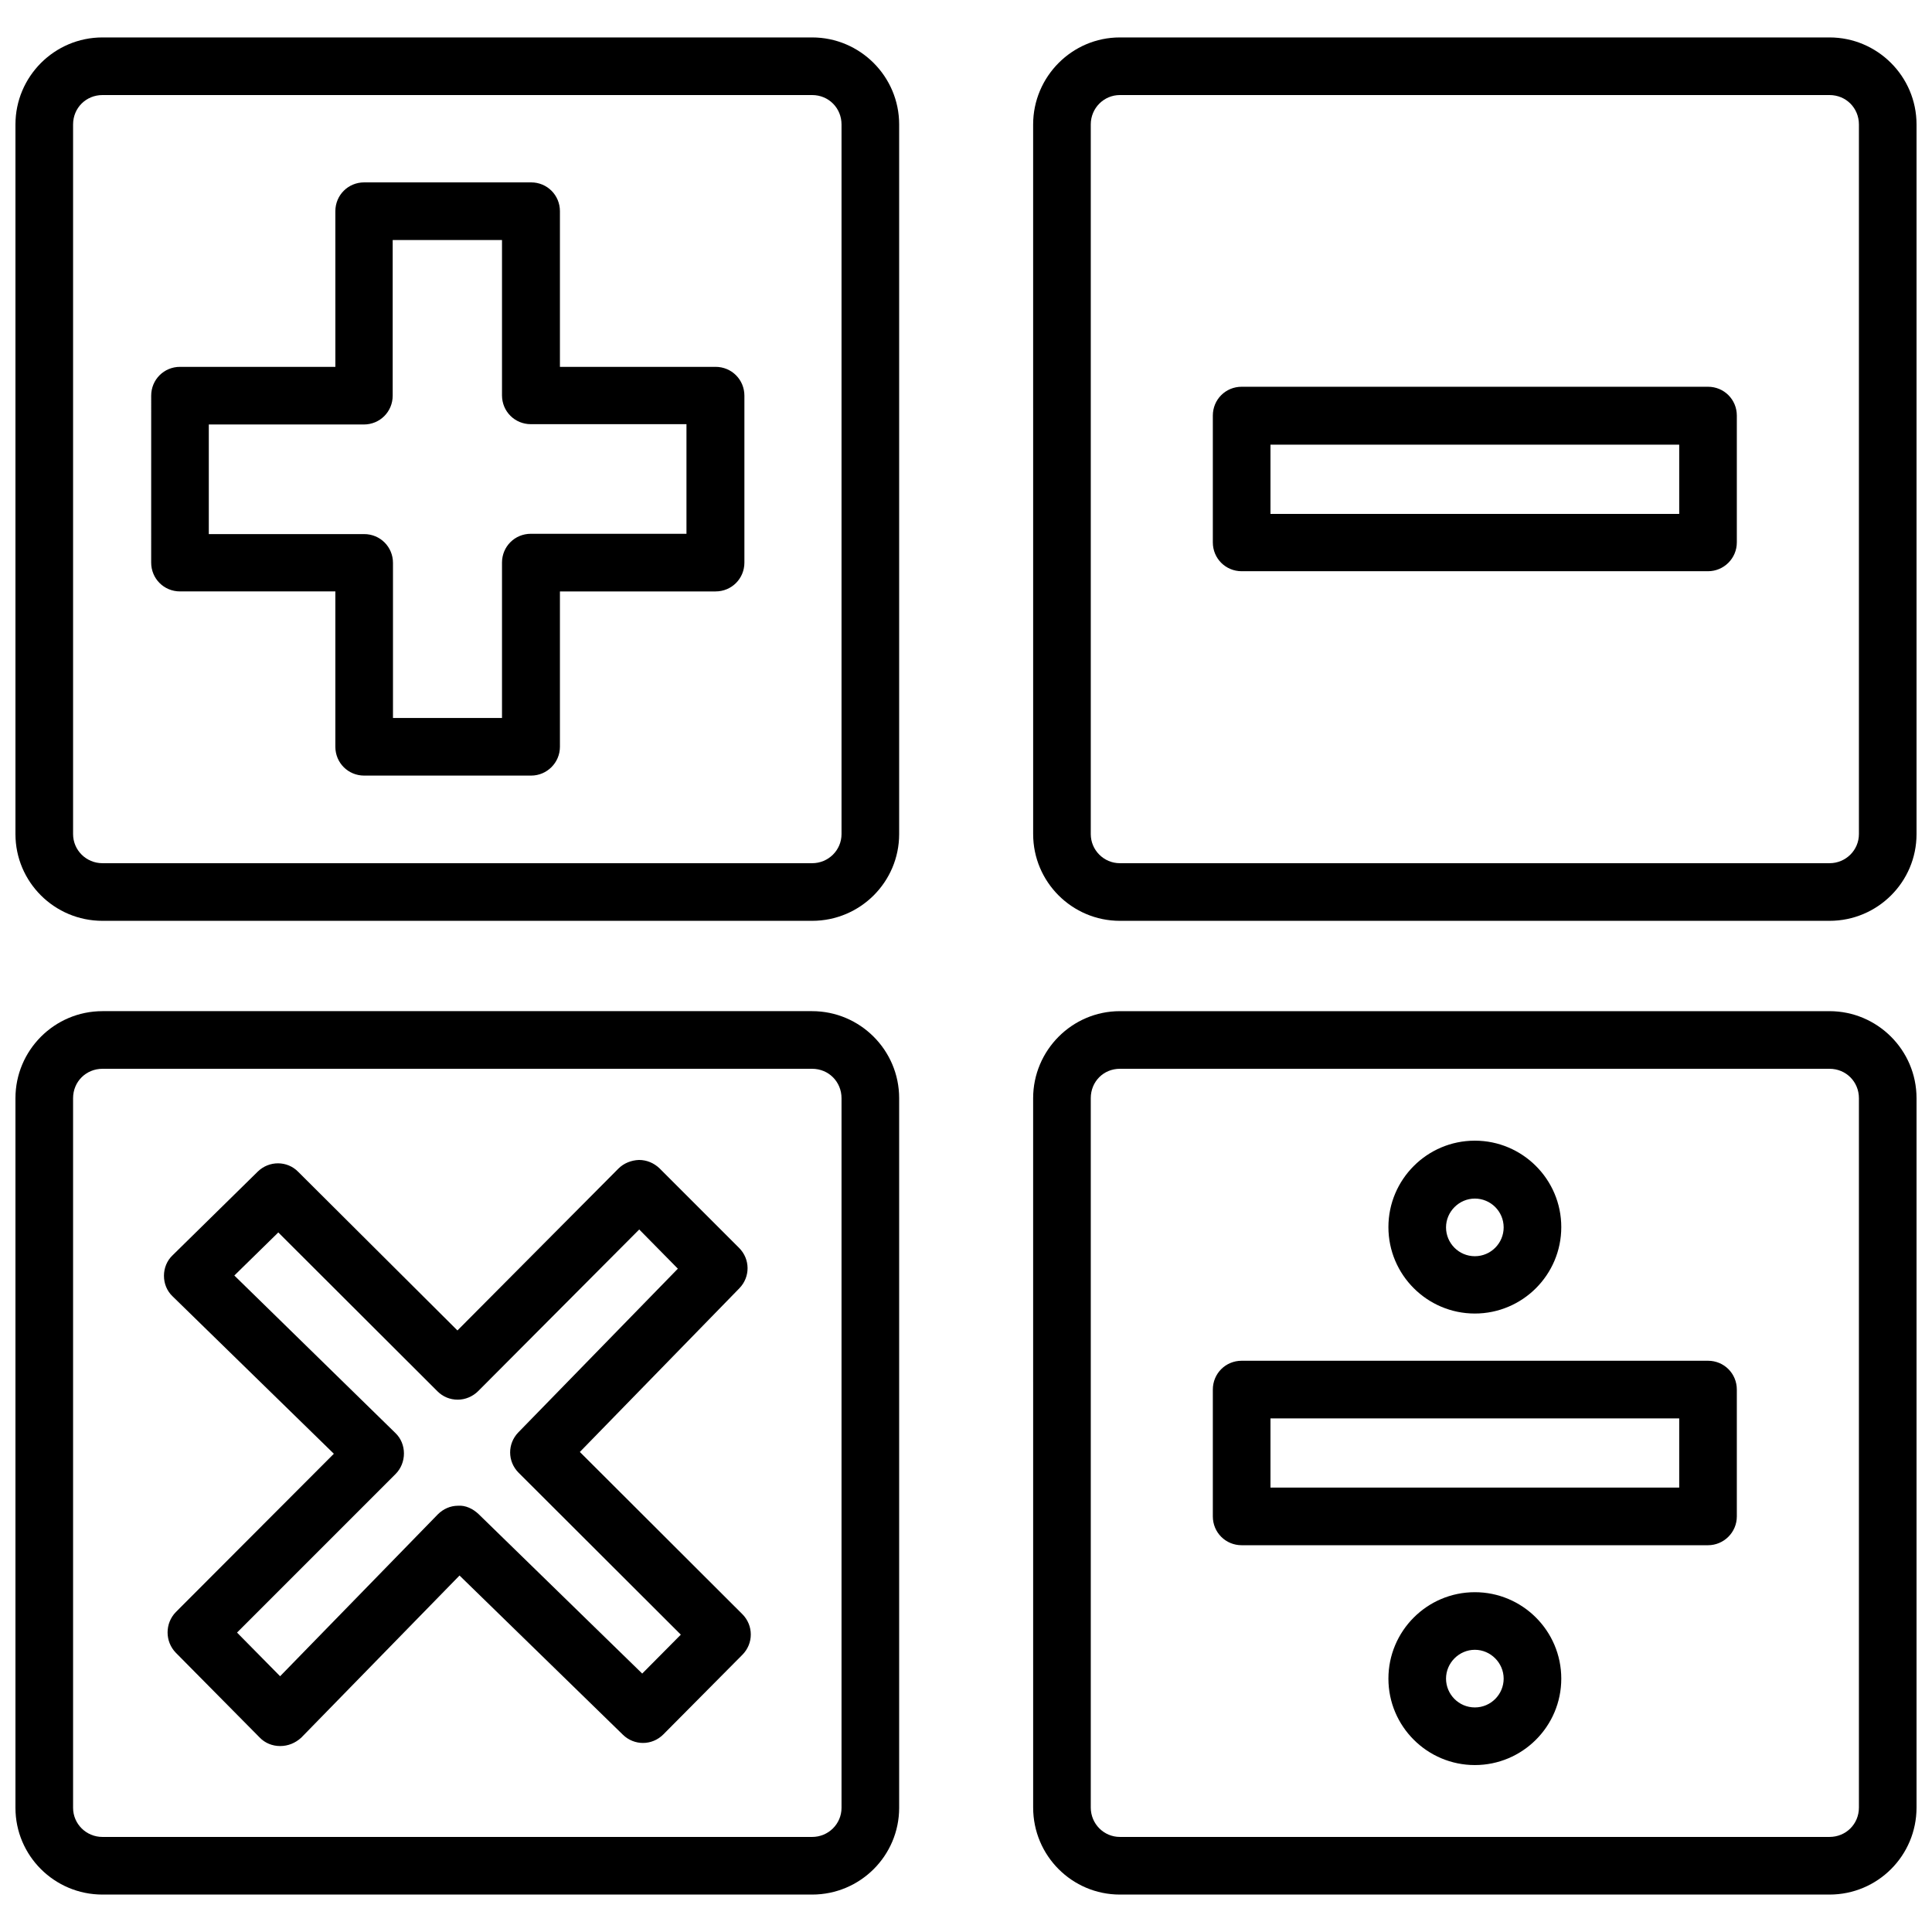
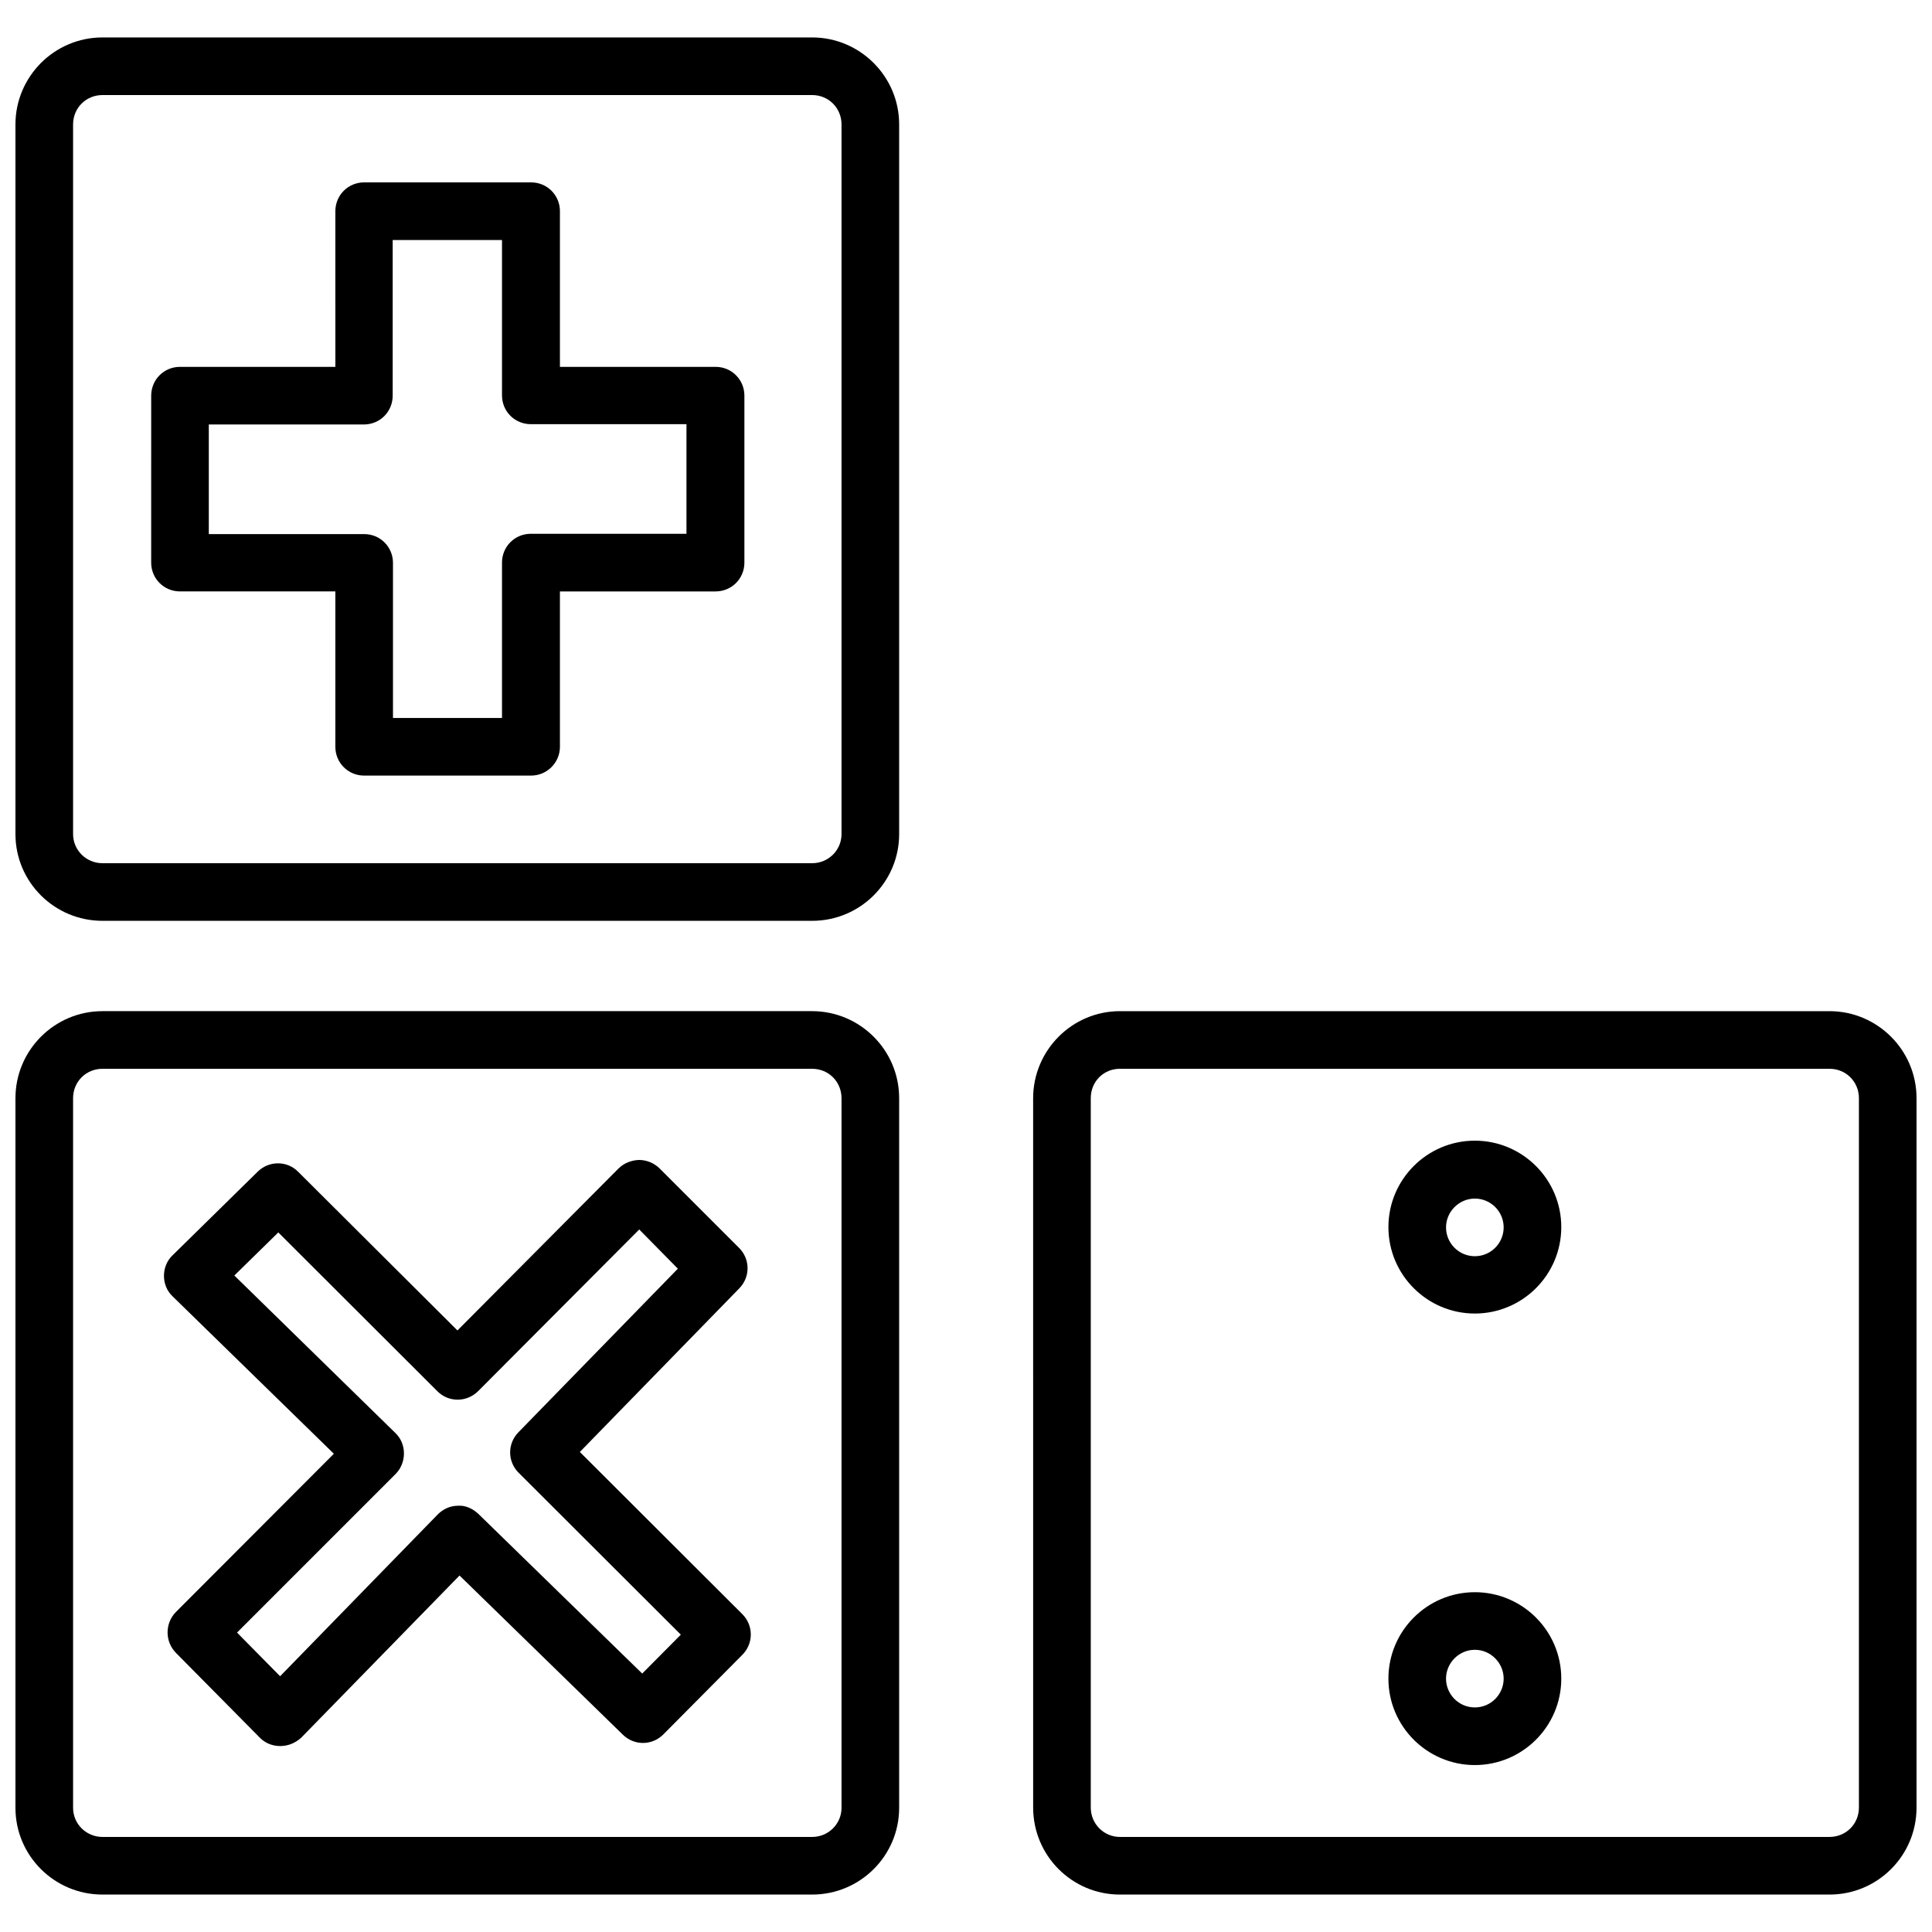
<svg xmlns="http://www.w3.org/2000/svg" width="800px" height="800px" version="1.1" viewBox="144 144 512 512">
  <defs>
    <clipPath id="d">
      <path d="m148.09 153h234.91v236h-234.91z" />
    </clipPath>
    <clipPath id="c">
-       <path d="m417 153h234.9v236h-234.9z" />
-     </clipPath>
+       </clipPath>
    <clipPath id="b">
      <path d="m417 411h234.9v236h-234.9z" />
    </clipPath>
    <clipPath id="a">
      <path d="m148.09 411h234.91v236h-234.91z" />
    </clipPath>
  </defs>
  <path d="m284.75 349.54h-44.242c-4.25 0-7.637-3.387-7.637-7.637v-41.172h-41.172c-4.25 0-7.637-3.387-7.637-7.637l0.004-44.238c0-4.25 3.387-7.637 7.637-7.637h41.172l-0.004-41.25c0-4.25 3.387-7.637 7.637-7.637h44.242c4.25 0 7.637 3.387 7.637 7.637v41.25h41.25c4.25 0 7.637 3.387 7.637 7.637v44.242c0 4.25-3.387 7.637-7.637 7.637h-41.25v41.172c-0.004 4.246-3.465 7.633-7.637 7.633zm-36.684-15.273h28.969v-41.172c0-4.25 3.387-7.637 7.637-7.637h41.25v-29.047h-41.25c-4.25 0-7.637-3.387-7.637-7.637v-41.168h-28.969v41.25c0 4.25-3.387 7.637-7.637 7.637h-41.094v29.047h41.172c4.25 0 7.637 3.387 7.637 7.637v41.09z" />
  <g clip-path="url(#d)">
    <path d="m359.22 388.03h-188.06c-12.754 0-23.066-10.312-23.066-22.984v-188.06c0-12.676 10.312-23.066 23.066-23.066h188.06c12.676 0 23.066 10.312 23.066 23.066v188.06c-0.004 12.672-10.316 22.984-23.066 22.984zm-188.06-218.84c-4.328 0-7.793 3.387-7.793 7.793v188.06c0 4.25 3.465 7.715 7.793 7.715h188.06c4.328 0 7.793-3.465 7.793-7.715v-188.06c0-4.328-3.387-7.793-7.793-7.793z" />
  </g>
  <g clip-path="url(#c)">
    <path d="m628.84 388.03h-188.06c-12.676 0-22.984-10.312-22.984-22.984l-0.004-188.06c0-12.676 10.312-23.066 22.984-23.066h188.06c12.676 0 23.066 10.312 23.066 23.066v188.06c0 12.672-10.312 22.984-23.062 22.984zm-188.06-218.84c-4.25 0-7.715 3.465-7.715 7.793v188.06c0 4.25 3.465 7.715 7.715 7.715h188.06c4.328 0 7.793-3.465 7.793-7.715v-188.06c0-4.328-3.387-7.793-7.793-7.793z" />
  </g>
  <g clip-path="url(#b)">
    <path d="m628.84 646.08h-188.06c-12.676 0-22.984-10.312-22.984-23.066l-0.004-187.98c0-12.676 10.312-23.066 22.984-23.066h188.06c12.676 0 23.066 10.312 23.066 23.066v187.98c0 12.754-10.312 23.066-23.062 23.066zm-188.06-218.84c-4.328 0-7.715 3.387-7.715 7.793v187.98c0 4.328 3.465 7.793 7.715 7.793h188.06c4.328 0 7.793-3.387 7.793-7.793v-187.98c0-4.328-3.387-7.793-7.793-7.793z" />
  </g>
  <g clip-path="url(#a)">
    <path d="m359.22 646.08h-188.06c-12.754 0-23.066-10.312-23.066-22.988v-188.06c0-12.676 10.312-23.066 23.066-23.066h188.06c12.676 0 23.066 10.312 23.066 23.066v188.06c-0.004 12.676-10.316 22.988-23.066 22.988zm-188.06-218.84c-4.328 0-7.793 3.387-7.793 7.793v188.06c0 4.25 3.465 7.715 7.793 7.715h188.06c4.328 0 7.793-3.465 7.793-7.715v-188.06c0-4.328-3.387-7.793-7.793-7.793z" />
  </g>
  <path d="m218.23 606.72c-2.047 0-4.016-0.789-5.434-2.281l-22.199-22.438c-2.914-2.992-2.914-7.793 0-10.785l41.879-41.957-42.746-41.723c-1.496-1.418-2.281-3.387-2.281-5.434 0-2.047 0.789-4.016 2.281-5.434l22.594-22.199c2.992-2.914 7.793-2.914 10.707 0.078l42.195 42.035 42.668-42.902c1.418-1.418 3.387-2.203 5.434-2.281 2.047 0 3.938 0.789 5.434 2.203l21.098 21.098c2.992 2.992 2.992 7.715 0.078 10.707l-42.273 43.375 43.059 42.98c2.992 2.992 2.992 7.793 0 10.785l-20.941 21.098c-2.992 2.992-7.715 2.992-10.707 0.078l-43.297-42.195-41.957 42.98c-1.574 1.422-3.465 2.211-5.59 2.211zm-11.414-30.07 11.414 11.57 41.801-42.902c1.418-1.418 3.305-2.281 5.352-2.281 1.969-0.156 3.938 0.789 5.434 2.203l43.375 42.273 10.234-10.312-42.98-42.902c-2.992-2.992-2.992-7.715-0.078-10.707l42.273-43.375-10.238-10.391-42.668 42.824c-1.418 1.418-3.387 2.281-5.434 2.281-2.047 0-3.938-0.789-5.352-2.203l-42.195-42.117-11.652 11.414 42.668 41.723c1.496 1.418 2.281 3.387 2.281 5.434 0 2.047-0.789 4.016-2.203 5.434z" />
  <path d="m534.85 492.1c-12.594 0-22.906-10.234-22.906-22.906 0-12.594 10.234-22.906 22.906-22.906 12.594 0 22.906 10.234 22.906 22.906 0 12.672-10.312 22.906-22.906 22.906zm0-30.465c-4.172 0-7.637 3.465-7.637 7.637 0 4.172 3.387 7.637 7.637 7.637s7.637-3.465 7.637-7.637c-0.004-4.254-3.465-7.637-7.637-7.637z" />
  <path d="m534.85 611.76c-12.594 0-22.906-10.234-22.906-22.906 0-12.594 10.234-22.906 22.906-22.906 12.594 0 22.906 10.234 22.906 22.906 0 12.672-10.312 22.906-22.906 22.906zm0-30.547c-4.172 0-7.637 3.465-7.637 7.637s3.387 7.637 7.637 7.637 7.637-3.465 7.637-7.637c-0.004-4.172-3.465-7.637-7.637-7.637z" />
-   <path d="m596.64 553.5h-123.59c-4.25 0-7.637-3.387-7.637-7.637v-33.613c0-4.25 3.387-7.637 7.637-7.637h123.59c4.25 0 7.637 3.387 7.637 7.637v33.613c0 4.25-3.465 7.637-7.637 7.637zm-115.95-15.273h108.32v-18.344l-108.32 0.004z" />
-   <path d="m596.64 295.38h-123.59c-4.25 0-7.637-3.387-7.637-7.637v-33.613c0-4.25 3.387-7.637 7.637-7.637h123.59c4.25 0 7.637 3.387 7.637 7.637v33.613c0 4.254-3.465 7.637-7.637 7.637zm-115.95-15.191h108.32v-18.344h-108.32z" />
</svg>